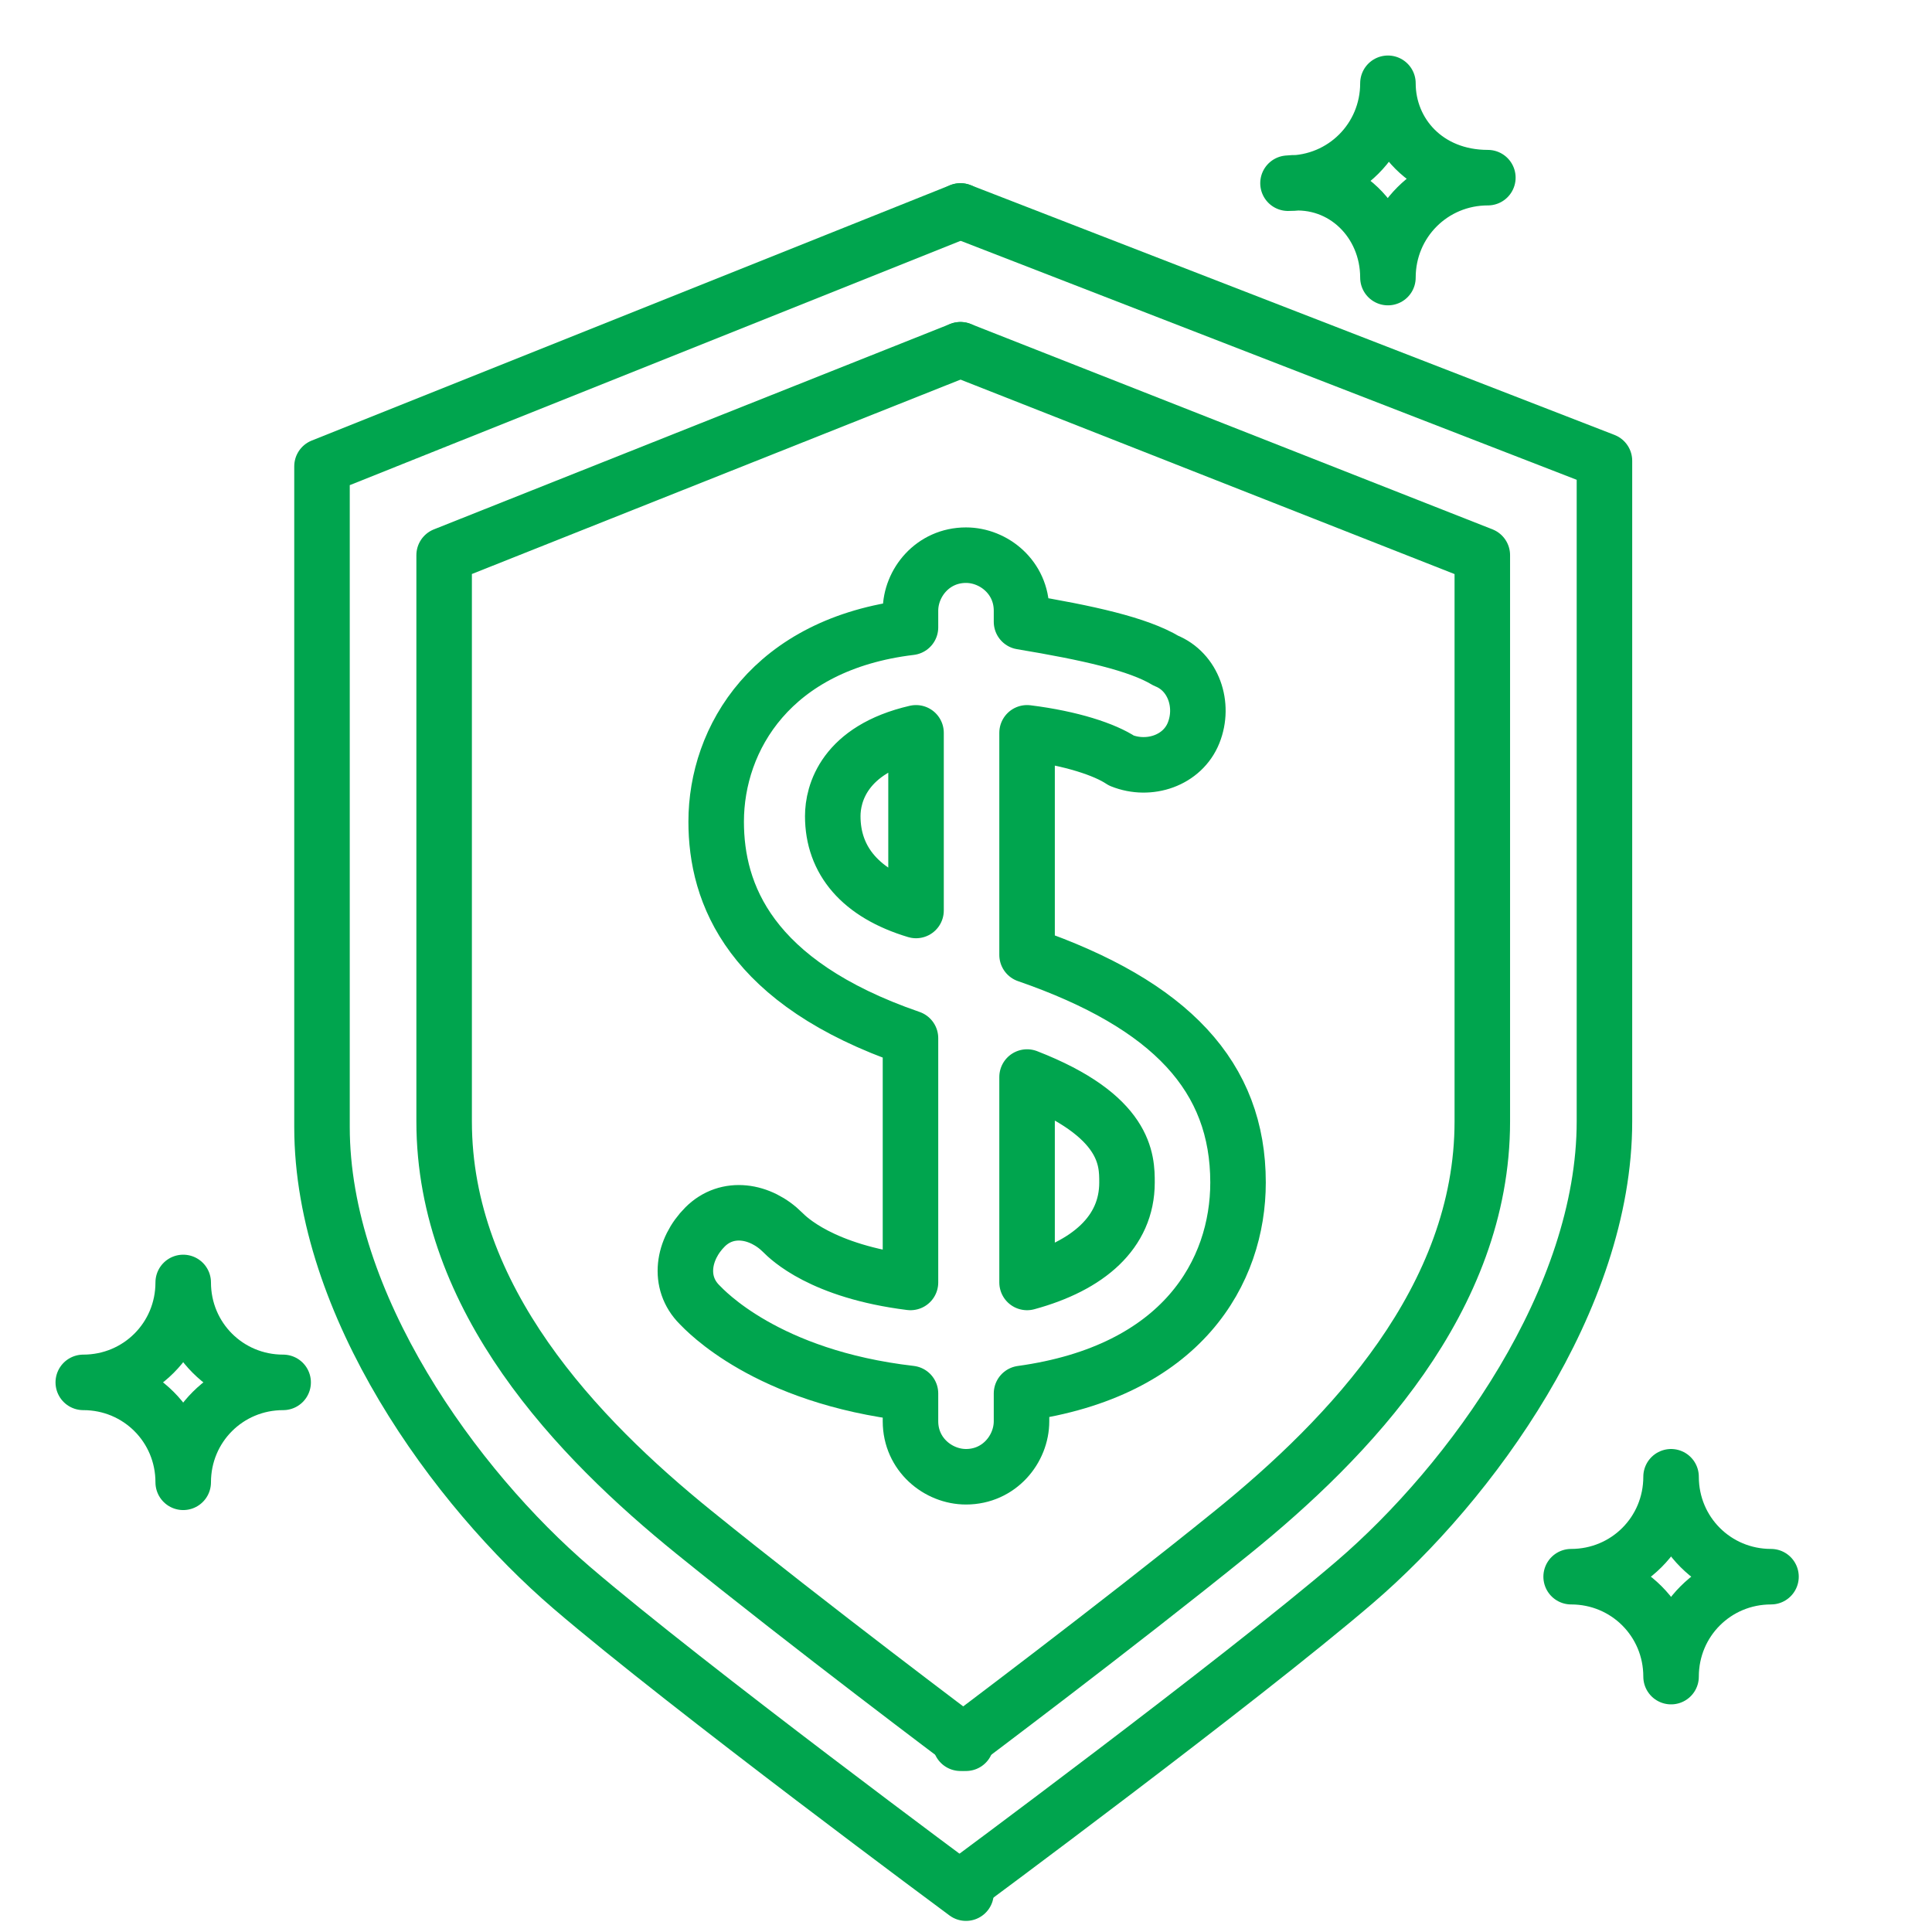
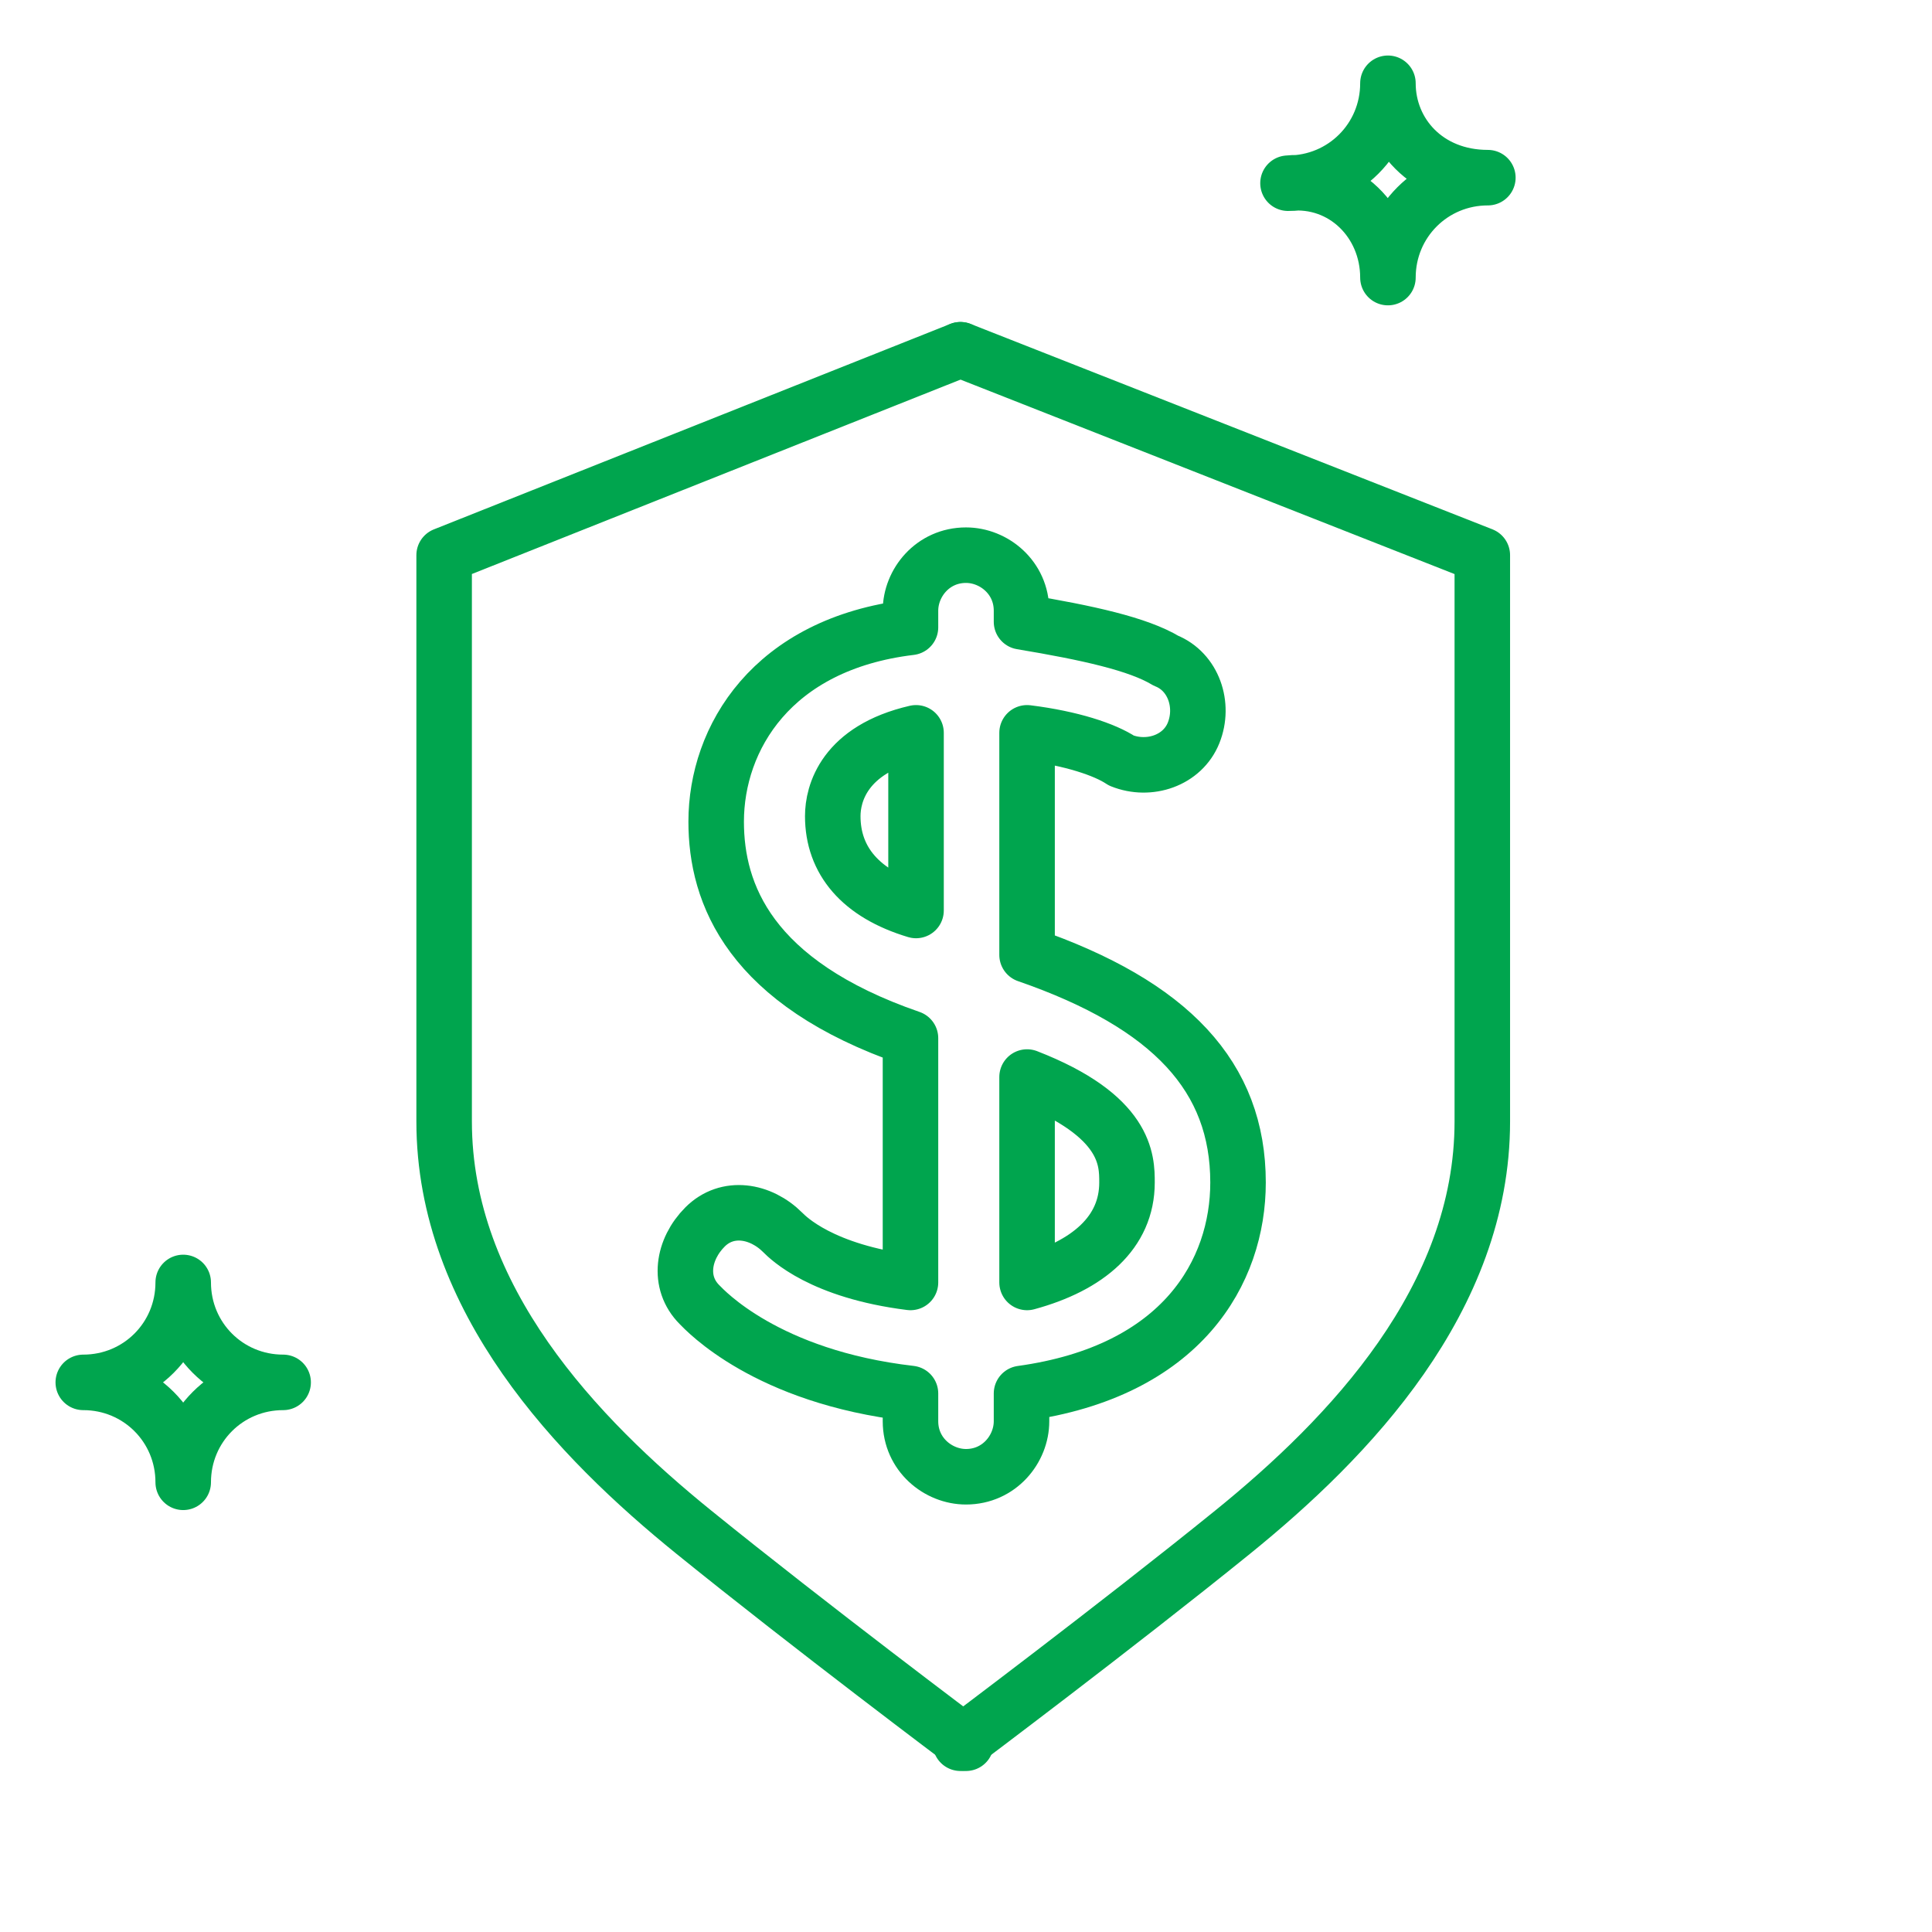
<svg xmlns="http://www.w3.org/2000/svg" version="1.1" id="Layer_1" x="0px" y="0px" viewBox="0 0 34.8 34.8" style="enable-background:new 0 0 34.8 34.8;" xml:space="preserve">
  <style type="text/css">
	.st0{fill:none;stroke:#00A54E;stroke-linecap:round;stroke-linejoin:round;stroke-miterlimit:10;}
</style>
  <g>
    <g>
-       <path class="st0" d="M17.3,3.8l11.6,4.5c0,0,0,8.7,0,11.9s-2.4,6.5-4.5,8.3S17.3,34,17.3,34" />
      <path class="st0" d="M17.3,6.3l9.4,3.7c0,0,0,7,0,10.2s-2.4,5.7-4.5,7.4s-4.9,3.8-4.9,3.8" />
-       <path class="st0" d="M17.3,3.8L5.8,8.4c0,0,0,8.7,0,11.9s2.4,6.5,4.5,8.3s7.1,5.5,7.1,5.5" />
      <path class="st0" d="M17.3,6.3L8,10c0,0,0,7,0,10.2s2.4,5.7,4.5,7.4s4.9,3.8,4.9,3.8" />
    </g>
    <path class="st0" d="M22.3,21.3c0-1.9-1.2-3.2-3.8-4.1v-4c0.8,0.1,1.4,0.3,1.7,0.5c0.5,0.2,1.1,0,1.3-0.5c0.2-0.5,0-1.1-0.5-1.3   c-0.5-0.3-1.4-0.5-2.6-0.7V11c0-0.6-0.5-1-1-1c-0.6,0-1,0.5-1,1v0.3c-2.5,0.3-3.5,2-3.5,3.5c0,1.3,0.6,2.9,3.5,3.9v4.4   c-1.6-0.2-2.2-0.8-2.3-0.9c-0.4-0.4-1-0.5-1.4-0.1s-0.5,1-0.1,1.4c0.1,0.1,1.2,1.3,3.8,1.6v0.5c0,0.6,0.5,1,1,1c0.6,0,1-0.5,1-1   v-0.5C21.3,24.7,22.3,22.9,22.3,21.3z M15,14.7c0-0.4,0.2-1.2,1.5-1.5v3.2C15.5,16.1,15,15.5,15,14.7z M18.5,23.1v-3.7   c1.8,0.7,1.8,1.5,1.8,1.9C20.3,22.2,19.6,22.8,18.5,23.1z" />
    <path class="st0" d="M3.3,23.1c0,1-0.8,1.8-1.8,1.8c1,0,1.8,0.8,1.8,1.8c0-1,0.8-1.8,1.8-1.8C4.1,24.9,3.3,24.1,3.3,23.1z" />
    <path class="st0" d="M25,1.5c0,1-0.8,1.8-1.8,1.8C24.2,3.2,25,4,25,5c0-1,0.8-1.8,1.8-1.8C25.7,3.2,25,2.4,25,1.5z" />
-     <path class="st0" d="M30.1,26.6c0,1-0.8,1.8-1.8,1.8c1,0,1.8,0.8,1.8,1.8c0-1,0.8-1.8,1.8-1.8C30.9,28.4,30.1,27.6,30.1,26.6z" />
  </g>
</svg>